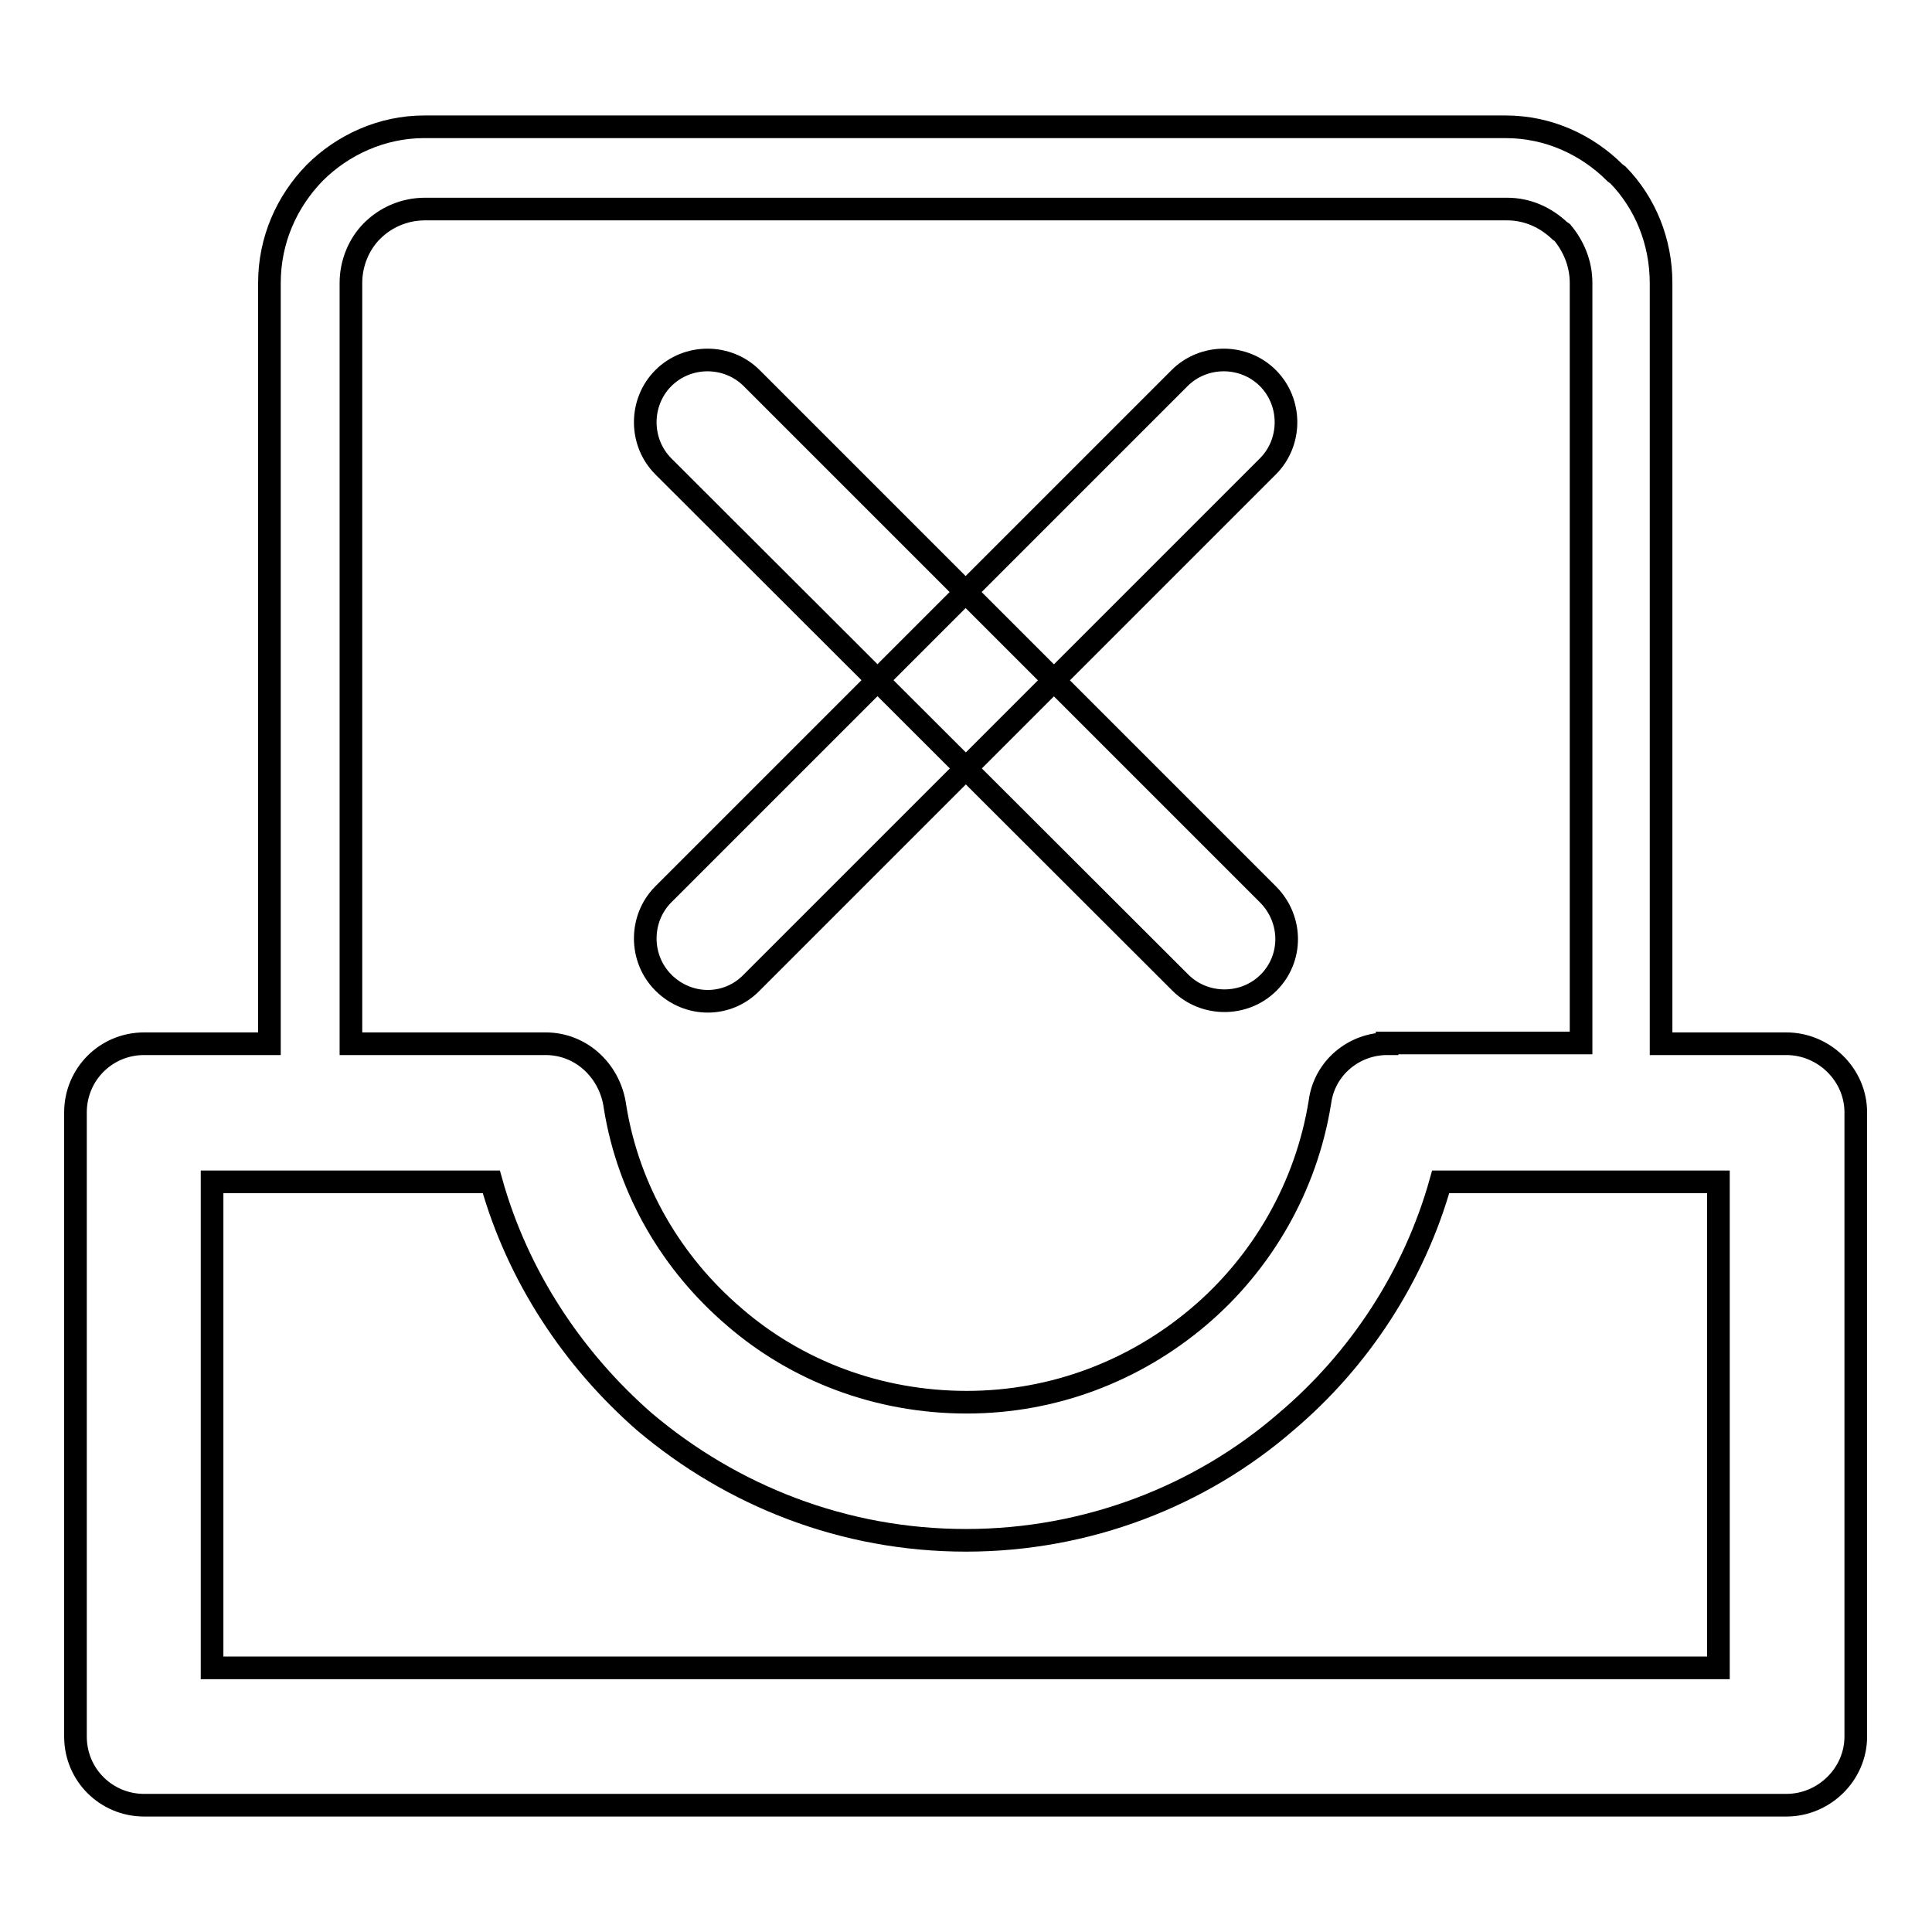
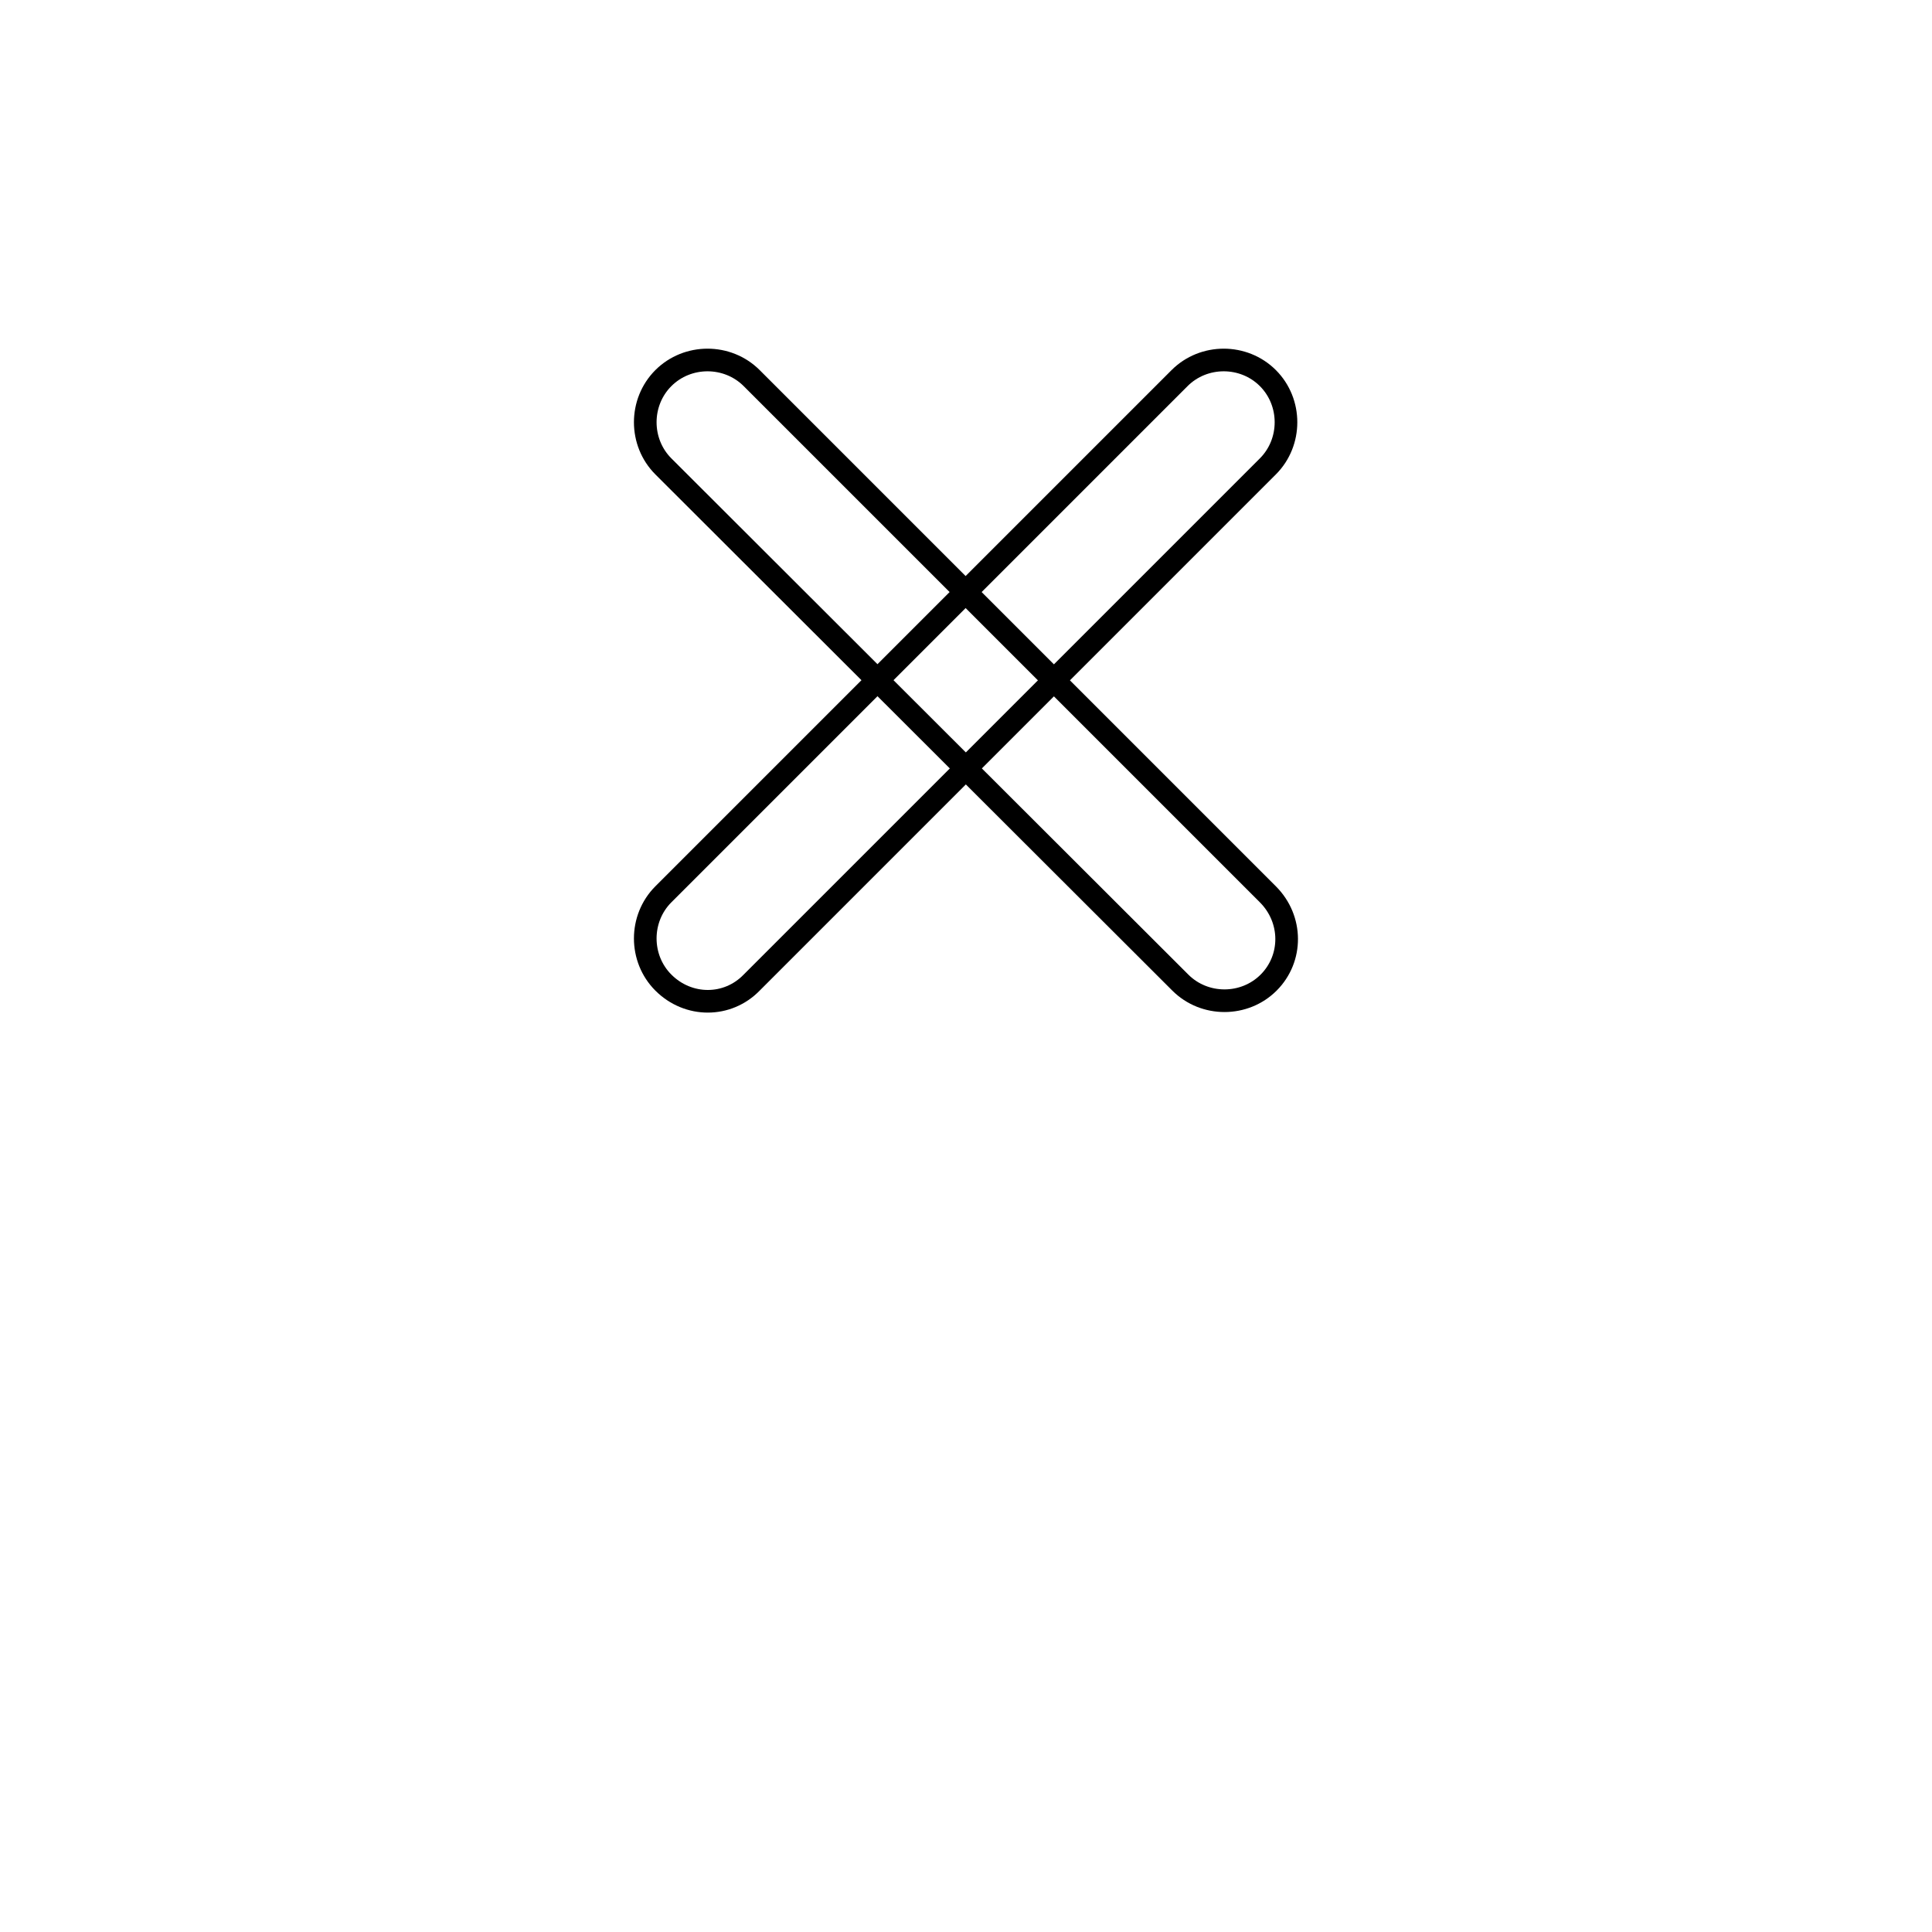
<svg xmlns="http://www.w3.org/2000/svg" version="1.1" x="0px" y="0px" viewBox="0 0 256 256" enable-background="new 0 0 256 256" xml:space="preserve">
  <g>
    <g>
-       <path stroke-width="3" fill-opacity="0" stroke="#000000" d="M19.1,138.3h0.2h16.4V37.5c0-5.7,2.3-10.8,6-14.6c3.7-3.7,8.9-6.1,14.5-6.1h143.3c5.7,0,10.8,2.4,14.5,6.1l0.4,0.3c3.6,3.7,5.7,8.8,5.7,14.3v100.8h16.6c5,0,9.2,4.1,9.2,9.1v0.3v82.4c0,5-4.2,9.1-9.2,9.1h-0.2H19.1c-5,0-9.1-4-9.1-9.1v-0.2v-82.5C10,142.4,14,138.3,19.1,138.3L19.1,138.3z M46.5,138.3L46.5,138.3h25.8c4.8,0,8.6,3.7,9.2,8.4c1.8,11.1,7.6,20.8,15.8,27.8c8.2,7.1,19,11.3,30.8,11.3c11.6,0,22.3-4.2,30.7-11.3c8.4-7.1,14.3-17.2,16.1-28.5c0.6-4.5,4.5-7.7,8.9-7.7v-0.1h25.7V37.5c0-2.6-1-4.9-2.5-6.7l-0.3-0.2c-1.9-1.8-4.3-2.9-7-2.9H56.3c-2.7,0-5.2,1.1-7,2.9c-1.7,1.7-2.8,4.2-2.8,6.9V138.3L46.5,138.3z M65.1,156.6L65.1,156.6h-37V221h199.6v-64.4h-36.8c-3.5,12.5-10.8,23.6-20.5,31.8c-11.3,9.8-26.3,15.7-42.4,15.7c-16.2,0-31-5.9-42.6-15.7C75.9,180.1,68.6,169.1,65.1,156.6L65.1,156.6z" />
      <path stroke-width="3" fill-opacity="0" stroke="#000000" d="M168.1,130.2c-3.2,3.2-8.5,3.2-11.7,0L87.9,61.8c-3.2-3.2-3.2-8.5,0-11.7l0,0c3.2-3.2,8.5-3.2,11.7,0l68.4,68.4C171.3,121.8,171.3,127,168.1,130.2L168.1,130.2z" />
      <path stroke-width="3" fill-opacity="0" stroke="#000000" d="M87.9,130.2c-3.2-3.2-3.2-8.5,0-11.7l68.4-68.4c3.2-3.2,8.5-3.2,11.7,0l0,0c3.2,3.2,3.2,8.5,0,11.7l-68.4,68.4C96.4,133.5,91.2,133.5,87.9,130.2L87.9,130.2z" />
    </g>
  </g>
</svg>